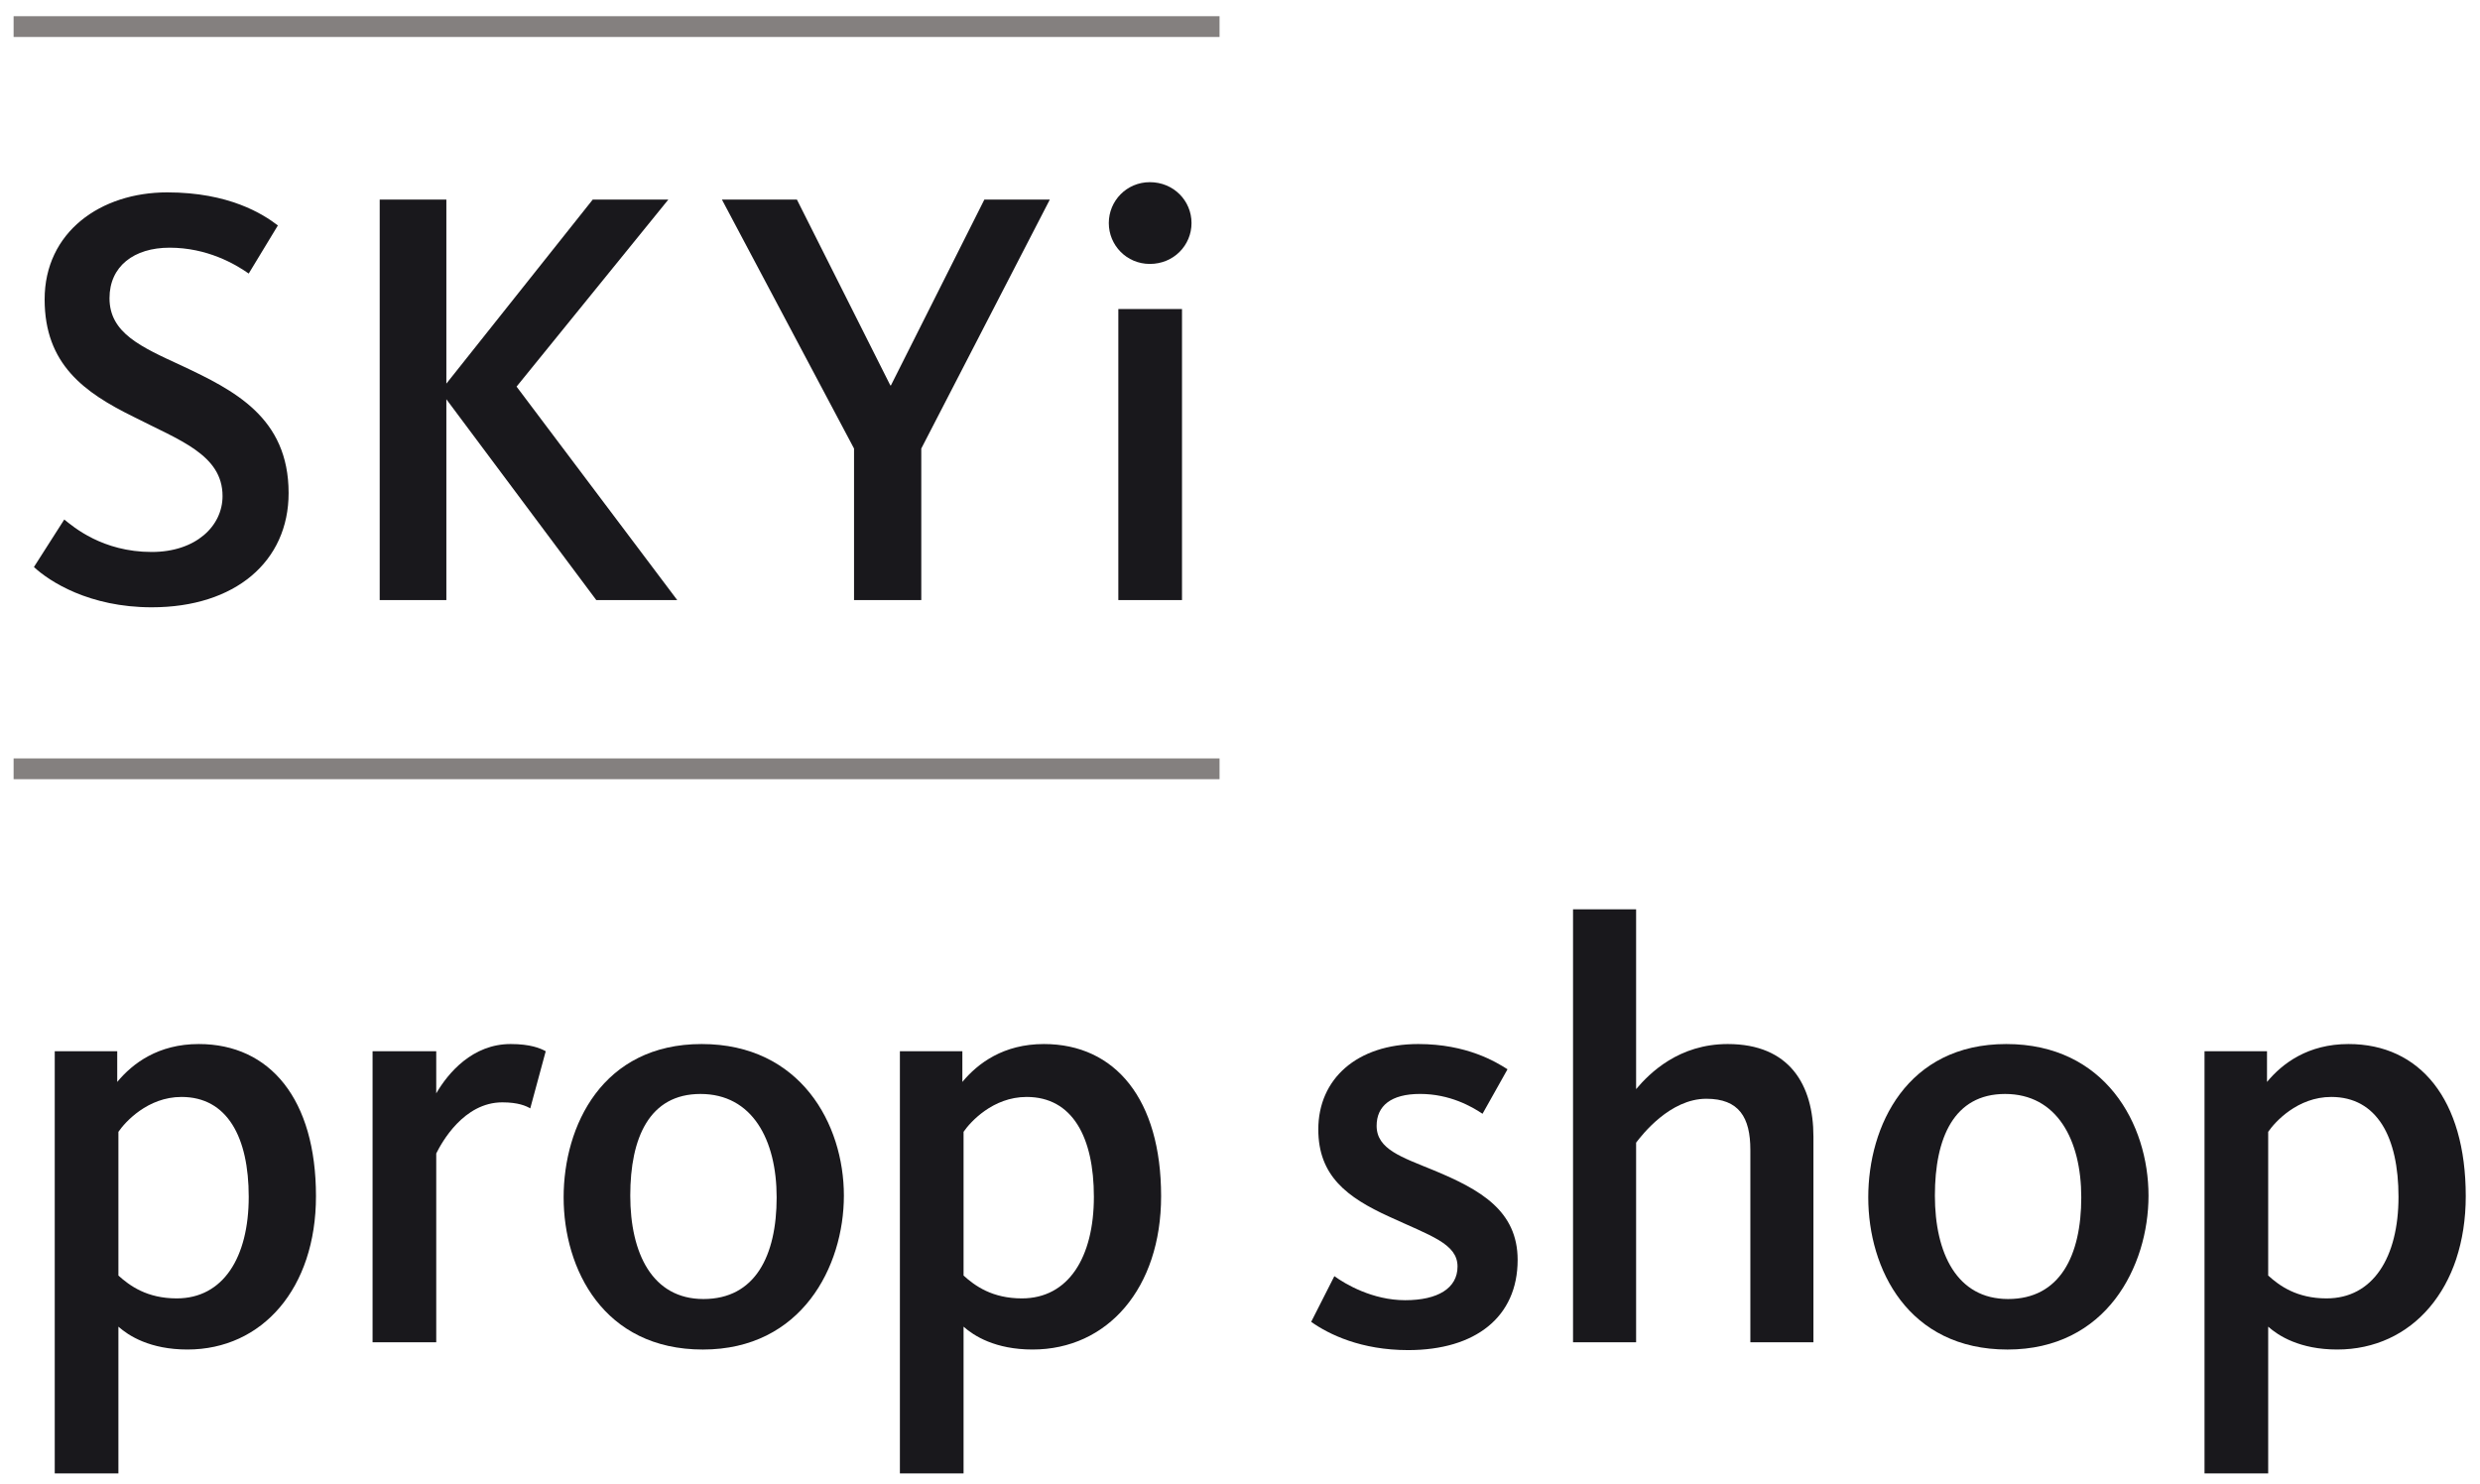
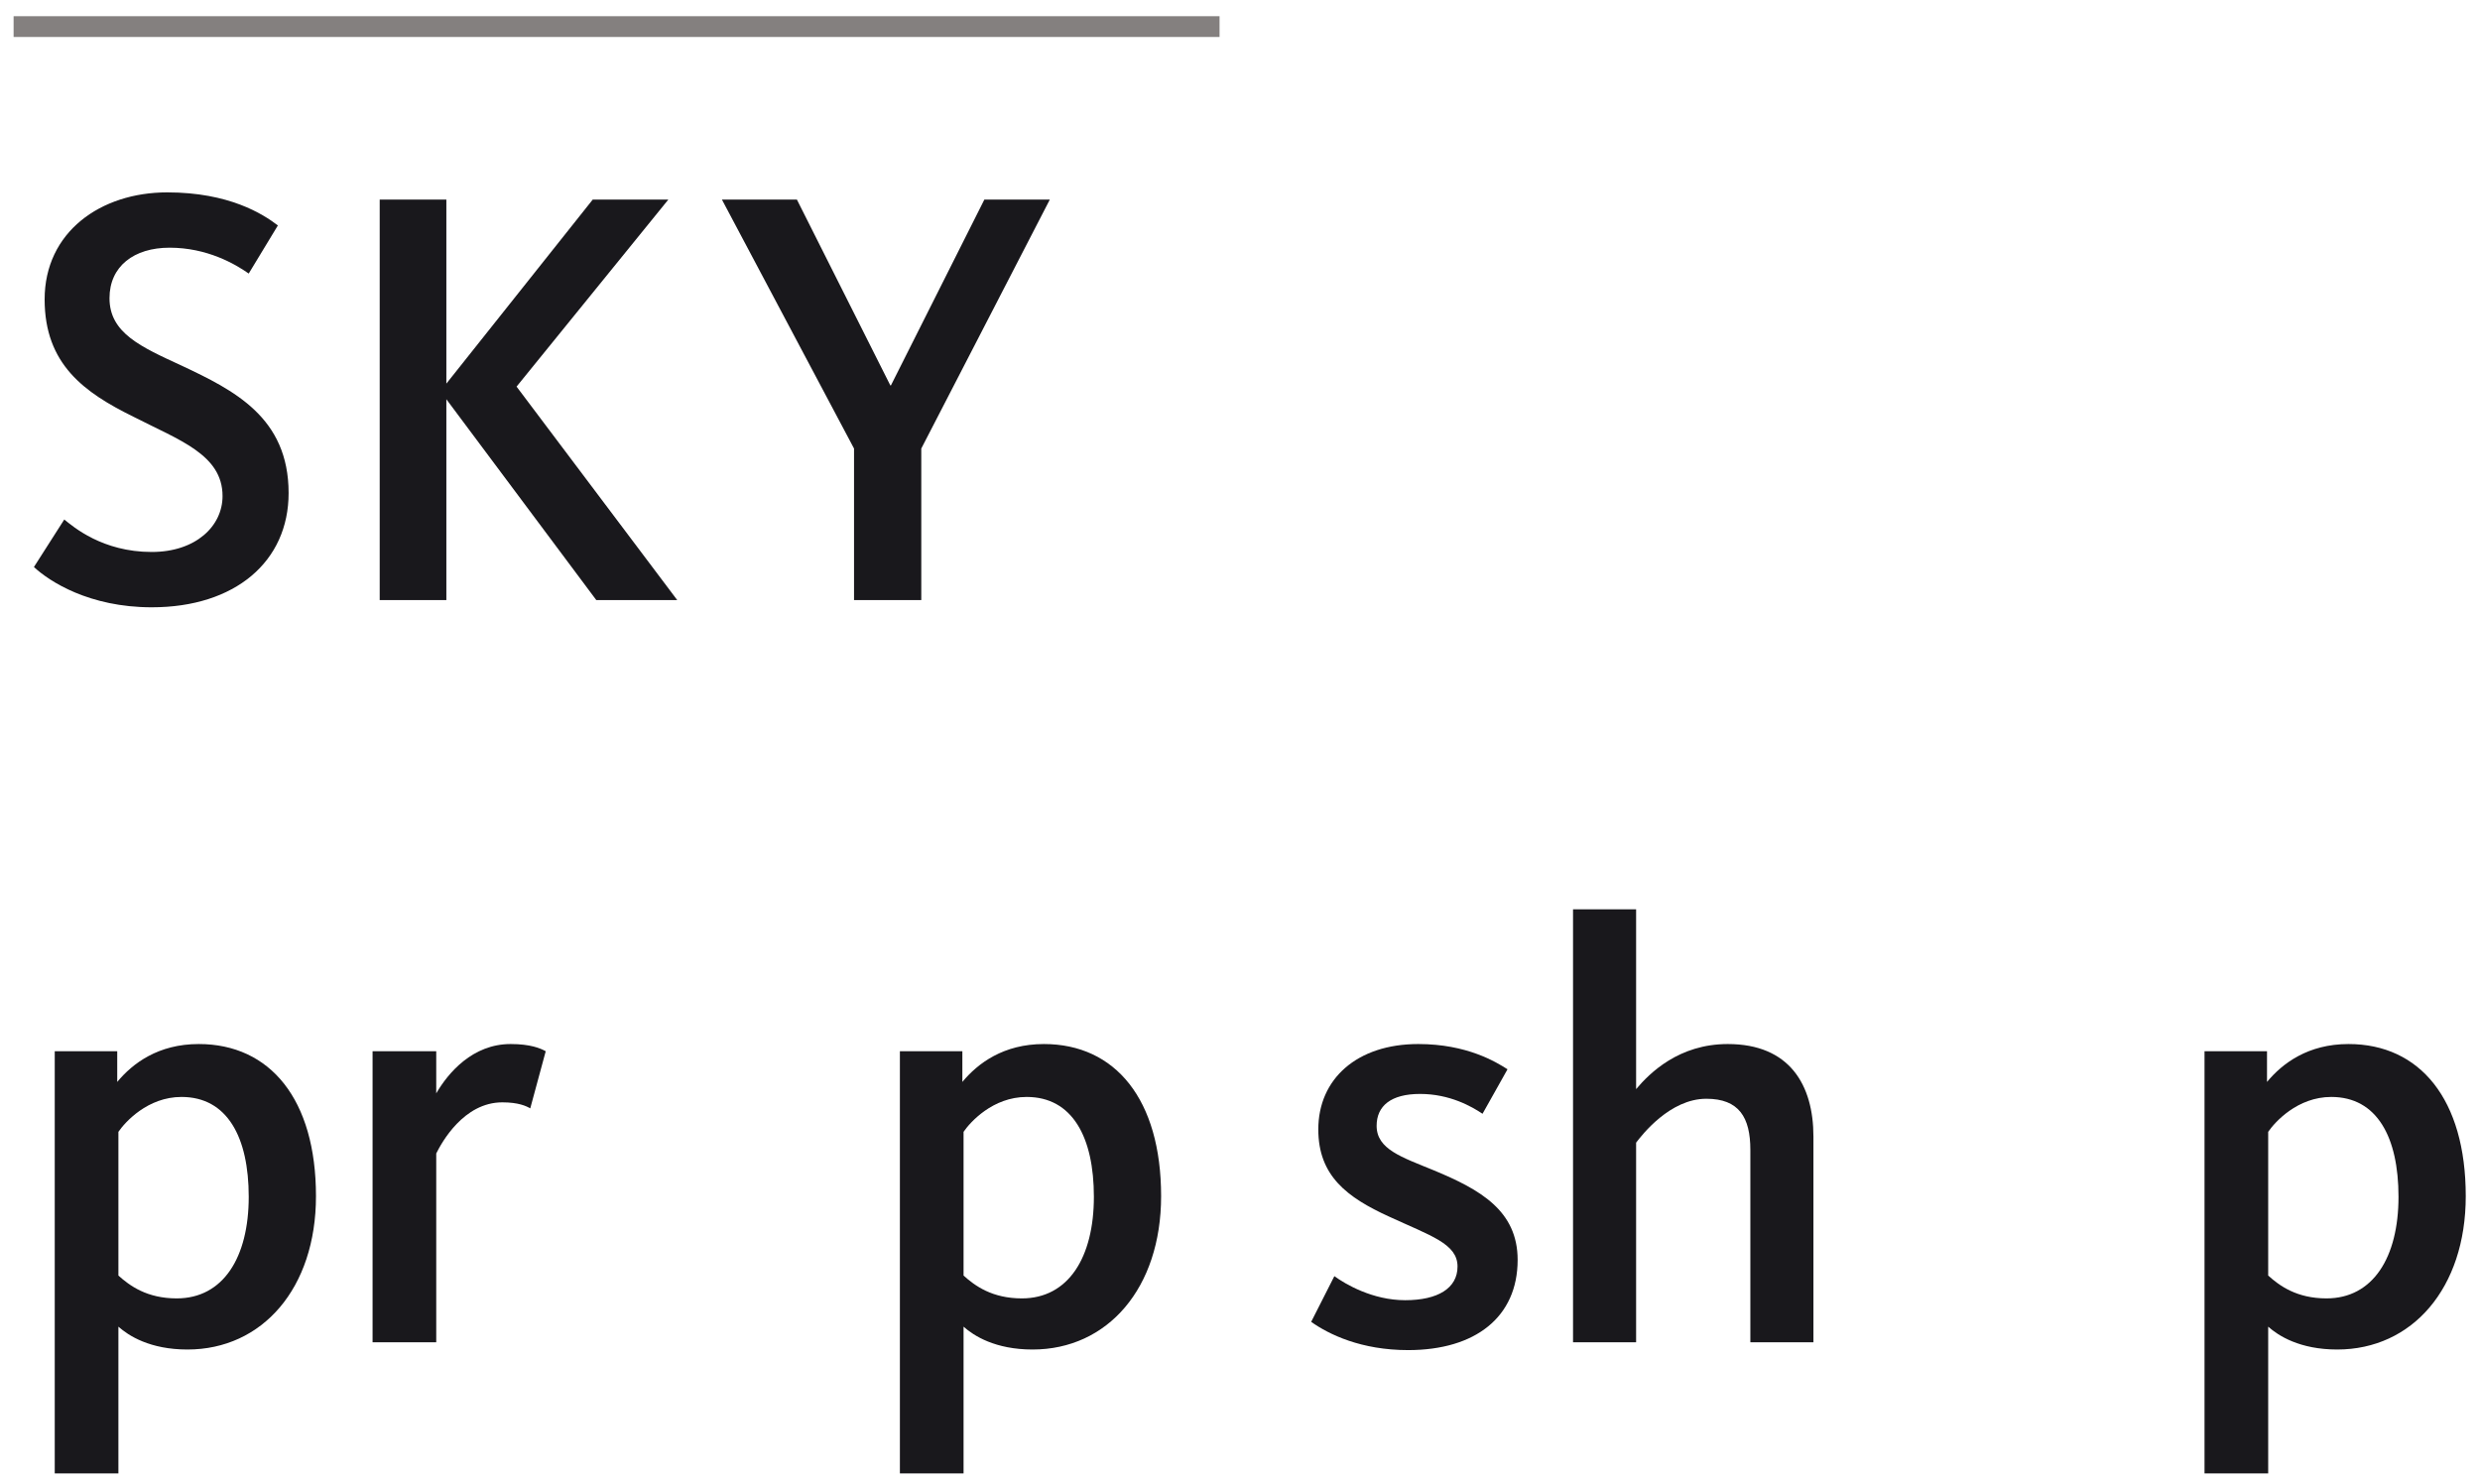
<svg xmlns="http://www.w3.org/2000/svg" version="1.1" x="0px" y="0px" width="122px" height="73px" viewBox="-0.669 -0.797 122 73" overflow="visible" enable-background="new -0.669 -0.797 122 73" xml:space="preserve">
  <defs>
</defs>
  <path fill="#19181C" d="M11.567,58.078c0-2.929-1.053-4.911-3.308-4.911c-1.668,0-2.78,1.243-3.103,1.716v7.07  c0.557,0.504,1.406,1.124,2.869,1.124C10.308,63.077,11.567,61.066,11.567,58.078 M2.024,50.919h3.074v1.509  c0.761-0.917,2.019-1.864,4.01-1.864c3.513,0,5.767,2.722,5.767,7.484c0,4.527-2.635,7.544-6.323,7.544  c-1.844,0-2.898-0.68-3.396-1.124v7.218H2.024V50.919z" />
  <path fill="#19181C" d="M17.659,50.919h3.132v2.071c0.586-1.006,1.785-2.426,3.659-2.426c0.966,0,1.464,0.207,1.727,0.355  l-0.761,2.81c-0.204-0.118-0.585-0.296-1.376-0.296c-1.902,0-2.986,1.983-3.249,2.515v9.289h-3.132V50.919z" />
-   <path fill="#19181C" d="M37.537,58.108c0-2.84-1.2-5.088-3.746-5.088c-2.518,0-3.455,2.159-3.455,4.999  c0,2.84,1.084,5.089,3.601,5.089C36.483,63.108,37.537,60.977,37.537,58.108 M27.058,58.108c0-3.52,1.903-7.544,6.791-7.544  c4.859,0,6.996,3.935,6.996,7.455c0,3.491-2.079,7.574-6.937,7.574C29.019,65.593,27.058,61.629,27.058,58.108" />
  <path fill="#19181C" d="M53.143,58.078c0-2.929-1.053-4.911-3.308-4.911c-1.668,0-2.78,1.243-3.103,1.716v7.07  c0.556,0.504,1.405,1.124,2.869,1.124C51.884,63.077,53.143,61.066,53.143,58.078 M43.6,50.919h3.073v1.509  c0.761-0.917,2.02-1.864,4.011-1.864c3.513,0,5.766,2.722,5.766,7.484c0,4.527-2.634,7.544-6.322,7.544  c-1.845,0-2.898-0.68-3.396-1.124v7.218H43.6V50.919z" />
  <path fill="#19181C" d="M63.832,64.231l1.141-2.248c0.527,0.384,1.873,1.183,3.483,1.183s2.576-0.591,2.576-1.656  c0-1.124-1.316-1.509-3.365-2.456c-2.079-0.947-3.484-2.012-3.484-4.29c0-2.484,1.902-4.2,4.918-4.2c2.4,0,3.835,0.887,4.39,1.242  l-1.229,2.189c-0.527-0.354-1.609-0.976-3.073-0.976c-1.434,0-2.137,0.592-2.137,1.568c0,1.154,1.229,1.539,2.81,2.189  c2.283,0.947,4.127,1.982,4.127,4.408c0,2.81-2.078,4.437-5.386,4.437C66.291,65.621,64.709,64.852,63.832,64.231" />
  <path fill="#19181C" d="M76.714,43.937h3.103v8.845c0.673-0.798,2.107-2.218,4.508-2.218c3.044,0,4.215,2.011,4.215,4.555v10.118  h-3.103V55.77c0-1.597-0.556-2.514-2.166-2.514c-1.786,0-3.162,1.775-3.454,2.159v9.822h-3.103V43.937z" />
-   <path fill="#19181C" d="M101.716,58.108c0-2.84-1.2-5.088-3.747-5.088c-2.517,0-3.454,2.159-3.454,4.999  c0,2.84,1.084,5.089,3.601,5.089C100.662,63.108,101.716,60.977,101.716,58.108 M91.237,58.108c0-3.52,1.903-7.544,6.791-7.544  c4.859,0,6.996,3.935,6.996,7.455c0,3.491-2.079,7.574-6.937,7.574C93.198,65.593,91.237,61.629,91.237,58.108" />
  <path fill="#19181C" d="M117.322,58.078c0-2.929-1.053-4.911-3.308-4.911c-1.668,0-2.78,1.243-3.103,1.716v7.07  c0.557,0.504,1.406,1.124,2.869,1.124C116.063,63.077,117.322,61.066,117.322,58.078 M107.779,50.919h3.074v1.509  c0.761-0.917,2.019-1.864,4.01-1.864c3.513,0,5.767,2.722,5.767,7.484c0,4.527-2.635,7.544-6.323,7.544  c-1.844,0-2.898-0.68-3.396-1.124v7.218h-3.132V50.919z" />
  <path fill="#19181C" d="M1,27.097l1.493-2.337c0.44,0.355,1.874,1.597,4.303,1.597c2.166,0,3.483-1.271,3.483-2.751  c0-2.041-2.137-2.751-4.39-3.905c-2.401-1.183-4.362-2.573-4.362-5.769c0-3.313,2.752-5.265,6.03-5.265  c3.045,0,4.713,1.065,5.444,1.627l-1.434,2.366c-0.673-0.473-2.049-1.272-3.893-1.272c-1.756,0-2.956,0.917-2.956,2.485  c0,1.716,1.551,2.396,3.542,3.314c2.576,1.212,5.269,2.544,5.269,6.271c0,3.373-2.635,5.621-6.733,5.621  C3.722,29.079,1.761,27.807,1,27.097" />
  <polygon fill="#19181C" points="18.01,9.022 21.289,9.022 21.289,18.075 28.489,9.022 32.208,9.022 24.743,18.222 32.647,28.724   28.665,28.724 21.289,18.844 21.289,28.724 18.01,28.724 " />
  <polygon fill="#19181C" points="41.344,21.269 34.845,9.022 38.534,9.022 43.13,18.163 43.159,18.163 47.755,9.022 50.975,9.022   44.652,21.269 44.652,28.724 41.344,28.724 " />
-   <path fill="#19181C" d="M54.346,14.406h3.132v14.318h-3.132V14.406z M53.877,10.176c0-1.095,0.878-2.011,2.02-2.011  c1.171,0,2.049,0.916,2.049,2.011c0,1.095-0.878,2.011-2.049,2.011C54.755,12.187,53.877,11.271,53.877,10.176" />
  <rect fill="#84807F" width="59.325" height="1.022" />
-   <rect y="36.513" fill="#84807F" width="59.325" height="1.022" />
</svg>